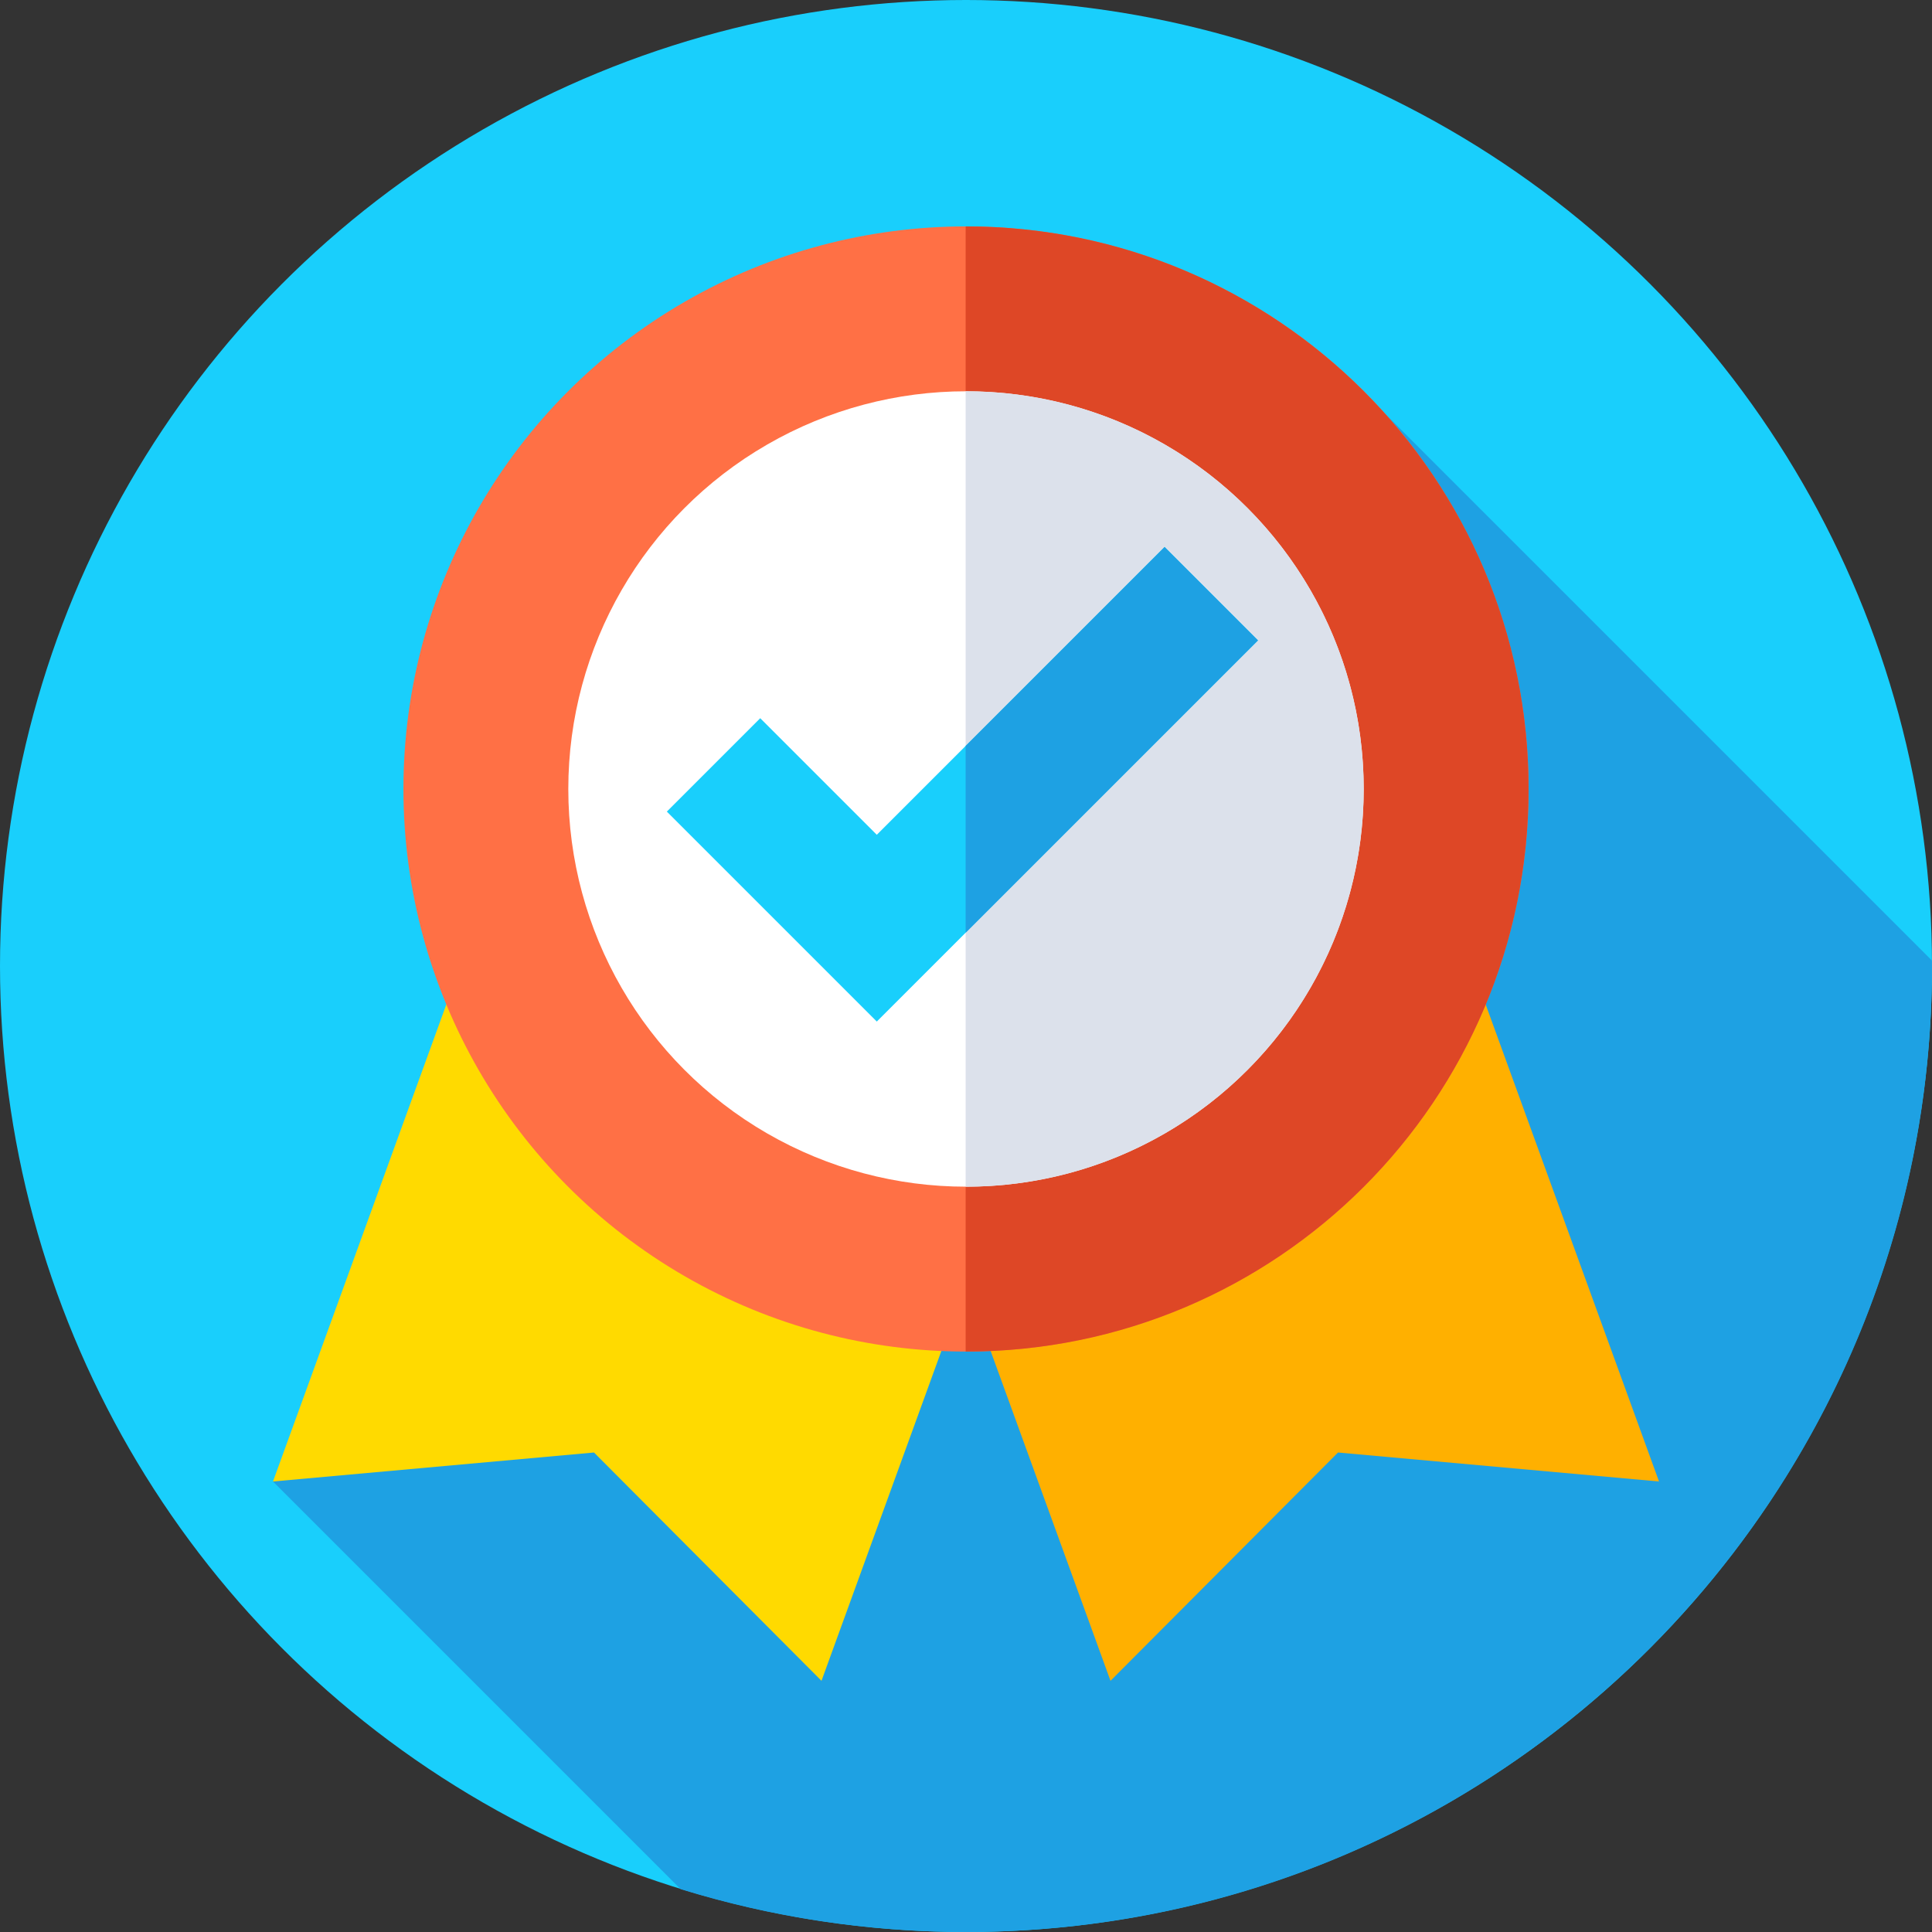
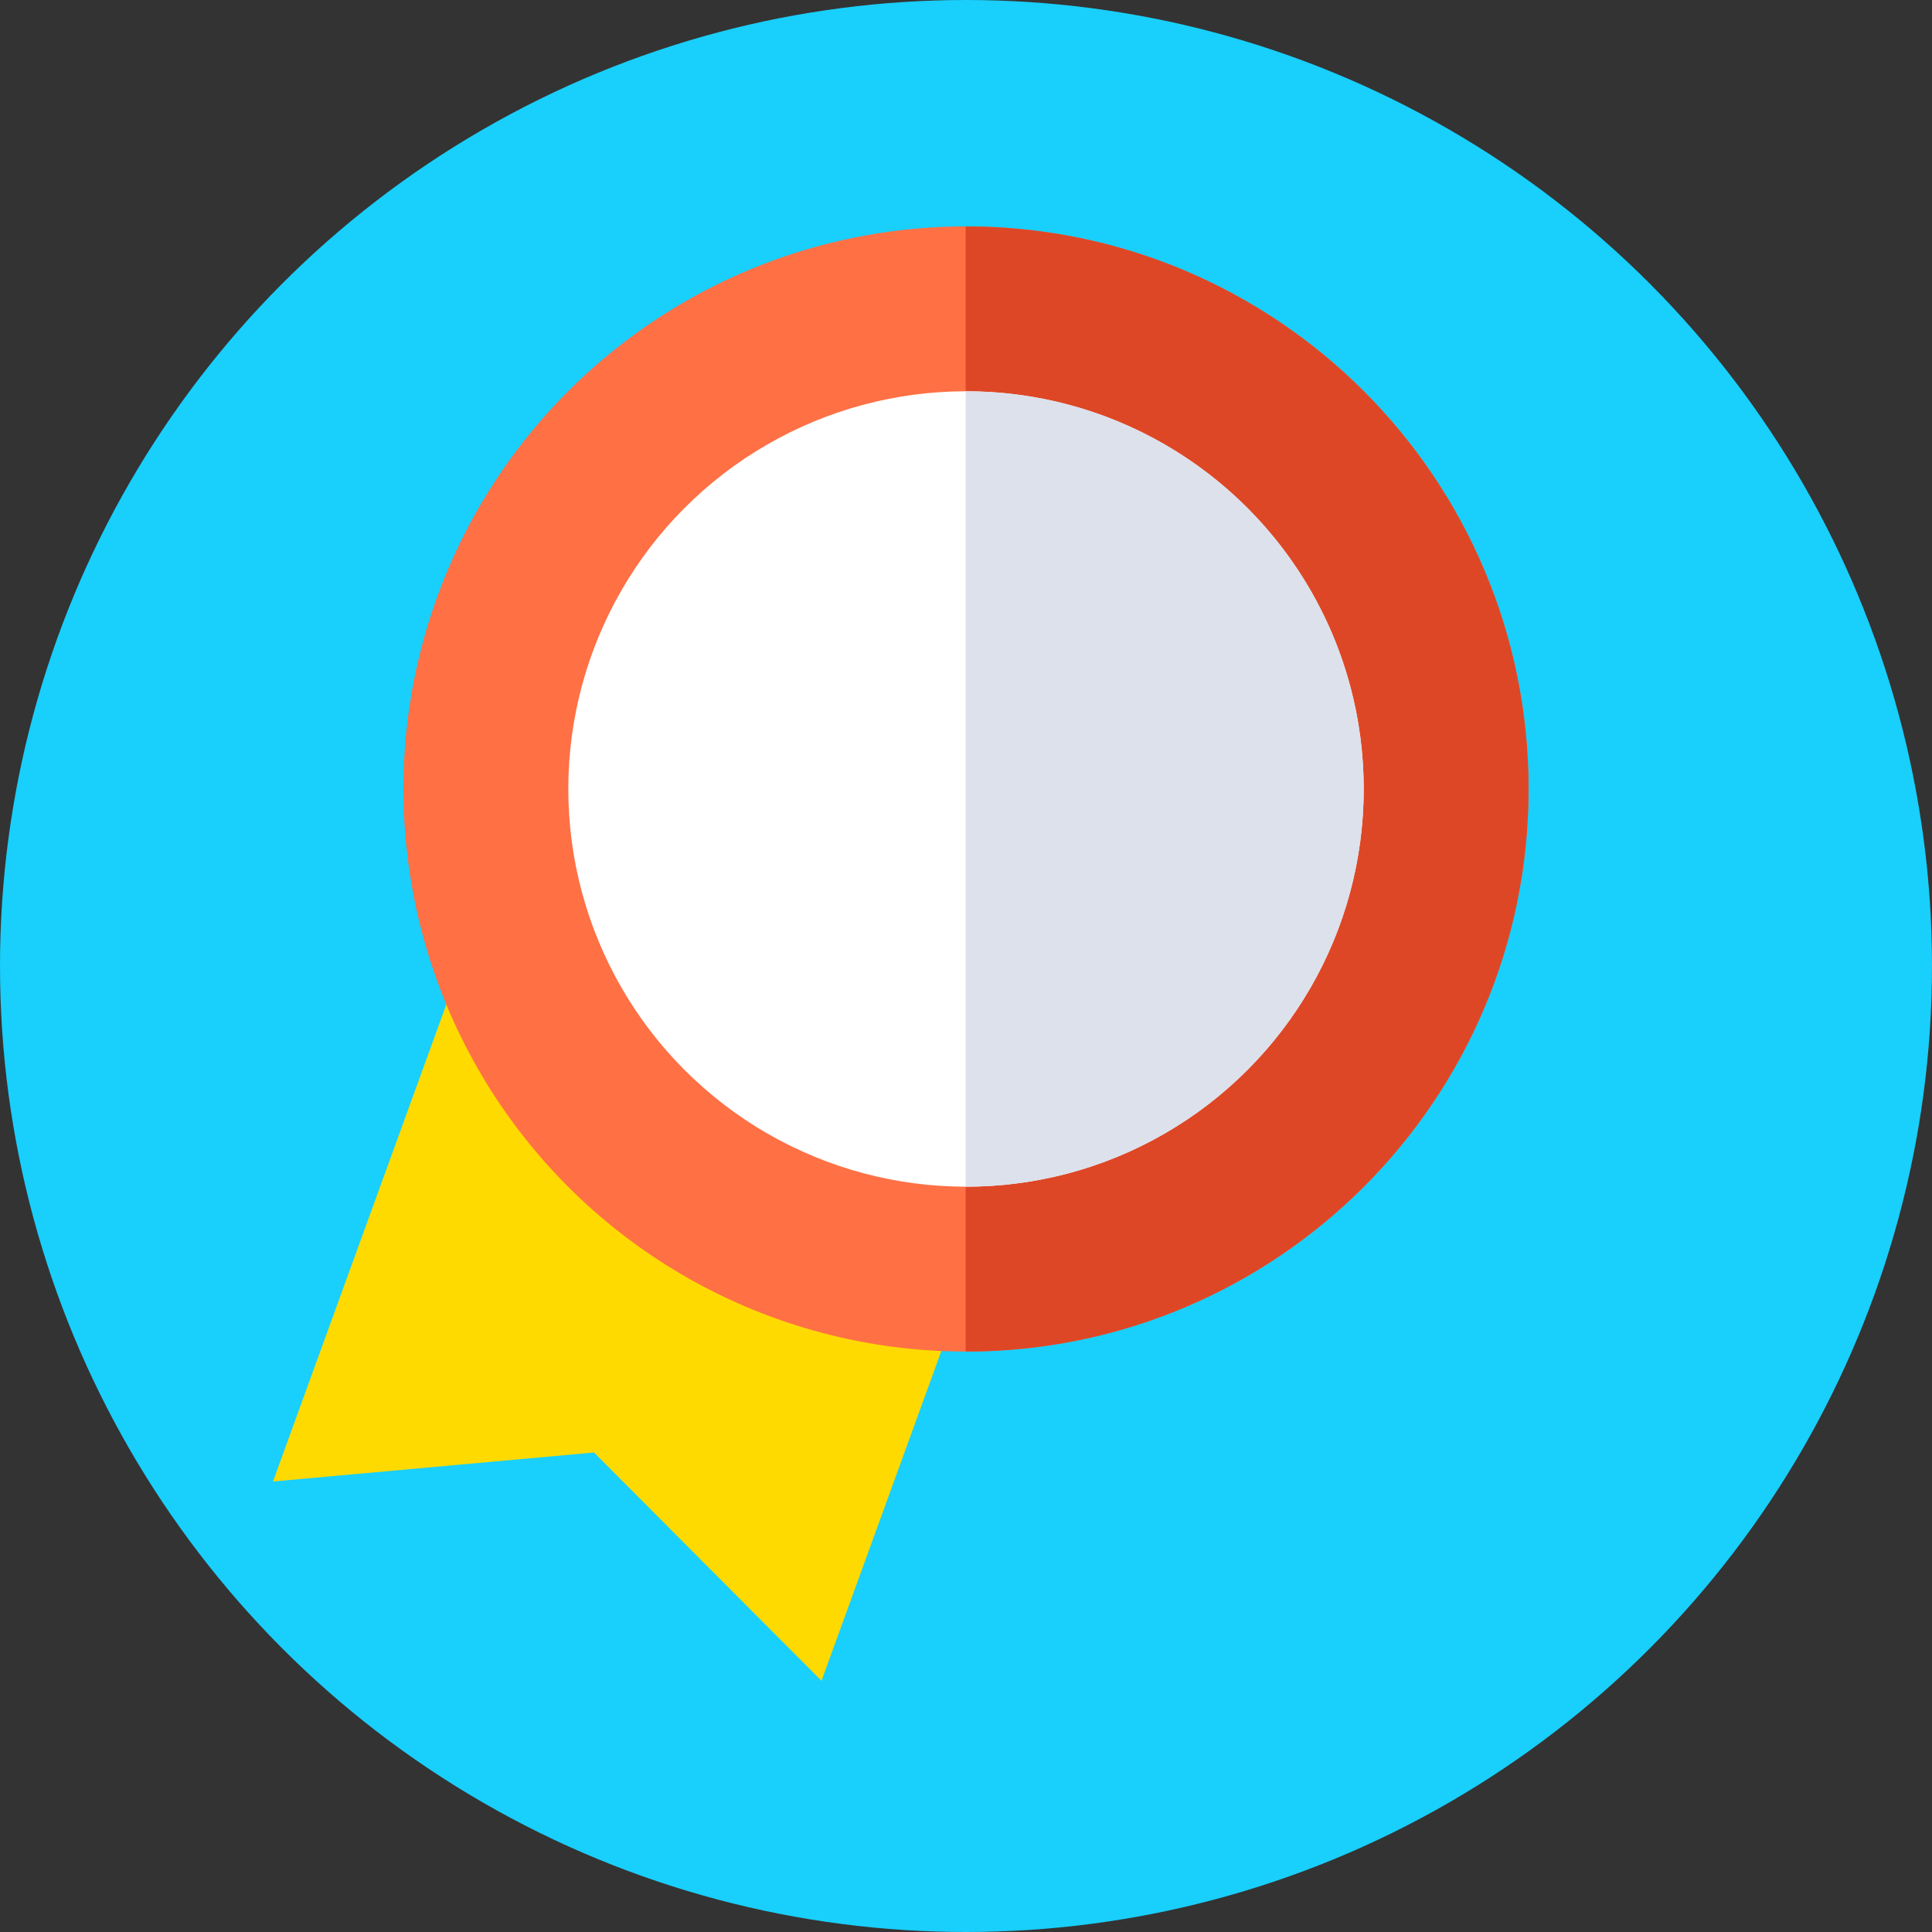
<svg xmlns="http://www.w3.org/2000/svg" version="1.1" id="Capa_1" x="0px" y="0px" viewBox="0 0 512 512" style="enable-background:new 0 0 512 512;" xml:space="preserve" width="512" height="512">
  <rect x="0" y="0" width="512" height="512" fill="#333333" stroke="none" />
  <g>
    <g>
      <g>
        <g>
          <g>
            <g>
              <circle style="fill:#19CFFC;" cx="256" cy="256" r="256" />
            </g>
          </g>
        </g>
      </g>
    </g>
-     <path style="fill:#1EA1E3;" d="M512,256c0-0.482-0.016-0.96-0.018-1.441L355.441,98.019L72.342,392.61L180.37,500.639   C204.274,508.02,229.672,512,256,512C397.385,512,512,397.385,512,256z" />
    <g>
      <g>
-         <polygon style="fill:#FFB000;" points="439.658,392.611 354.587,384.93 294.294,445.434 238.21,291.103 383.574,238.28    " />
-       </g>
+         </g>
      <g>
        <polygon style="fill:#FFDA00;" points="72.342,392.611 157.413,384.93 217.706,445.434 273.79,291.103 128.426,238.28    " />
      </g>
    </g>
    <g>
      <g>
        <g>
          <g>
            <g>
              <circle style="fill:#FF7045;" cx="256" cy="209.089" r="149.089" />
            </g>
          </g>
        </g>
      </g>
    </g>
    <g>
      <g>
        <g>
          <g>
            <g>
              <path style="fill:#DE4726;" d="M256,60c-0.032,0-0.063,0.001-0.095,0.001v298.175c0.032,0,0.063,0.001,0.095,0.001        c82.339,0,149.089-66.75,149.089-149.088C405.089,126.749,338.339,60,256,60z" />
            </g>
          </g>
        </g>
      </g>
    </g>
    <g>
      <g>
        <g>
          <g>
            <g>
              <circle style="fill:#FFFFFF;" cx="256" cy="209.089" r="105.394" />
            </g>
          </g>
        </g>
      </g>
    </g>
    <g>
      <g>
        <g>
          <g>
            <g>
              <path style="fill:#DCE1EB;" d="M256,103.694c-0.032,0-0.063,0.001-0.095,0.001v210.787c0.032,0,0.063,0.001,0.095,0.001        c58.208,0,105.394-47.187,105.394-105.394C361.394,150.881,314.208,103.694,256,103.694z" />
            </g>
          </g>
        </g>
      </g>
    </g>
    <g>
-       <polygon style="fill:#19CFFC;" points="232.361,270.723 176.718,215.08 201.466,190.331 232.361,221.226 308.626,144.961     333.374,169.71   " />
-     </g>
+       </g>
    <g>
-       <polygon style="fill:#1EA1E3;" points="308.626,144.961 255.905,197.683 255.905,247.18 333.374,169.71   " />
-     </g>
+       </g>
  </g>
</svg>